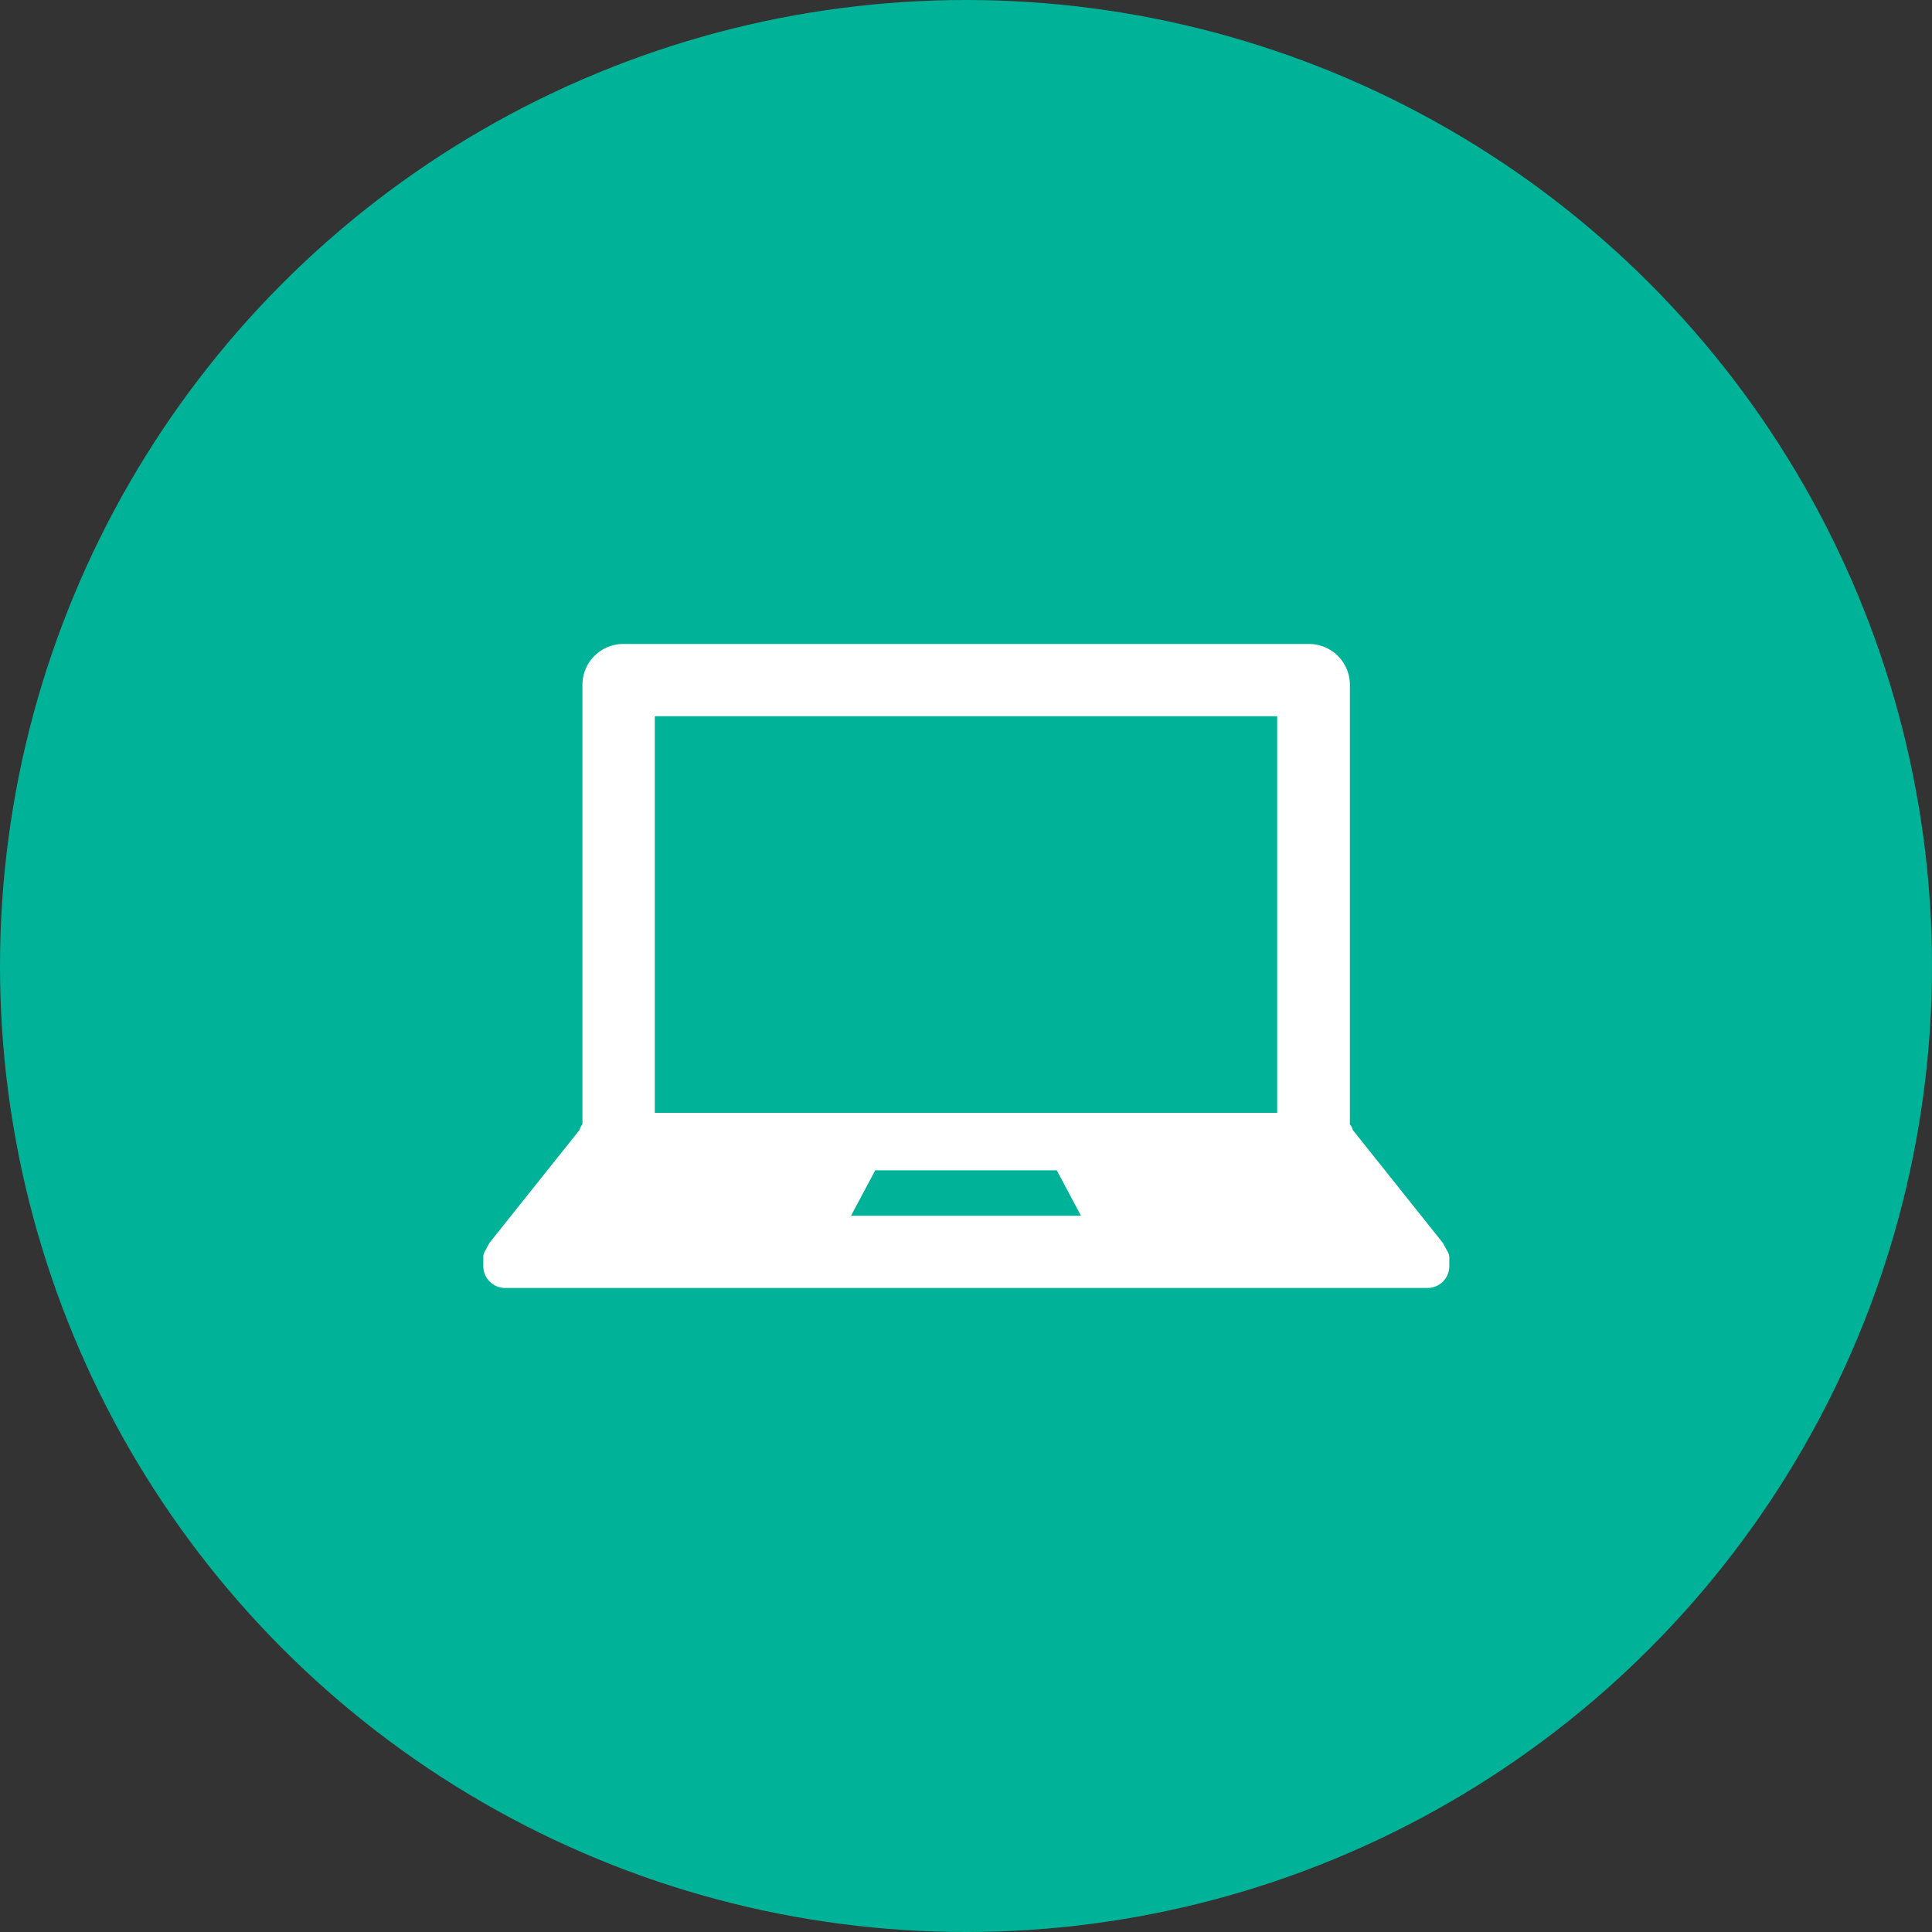
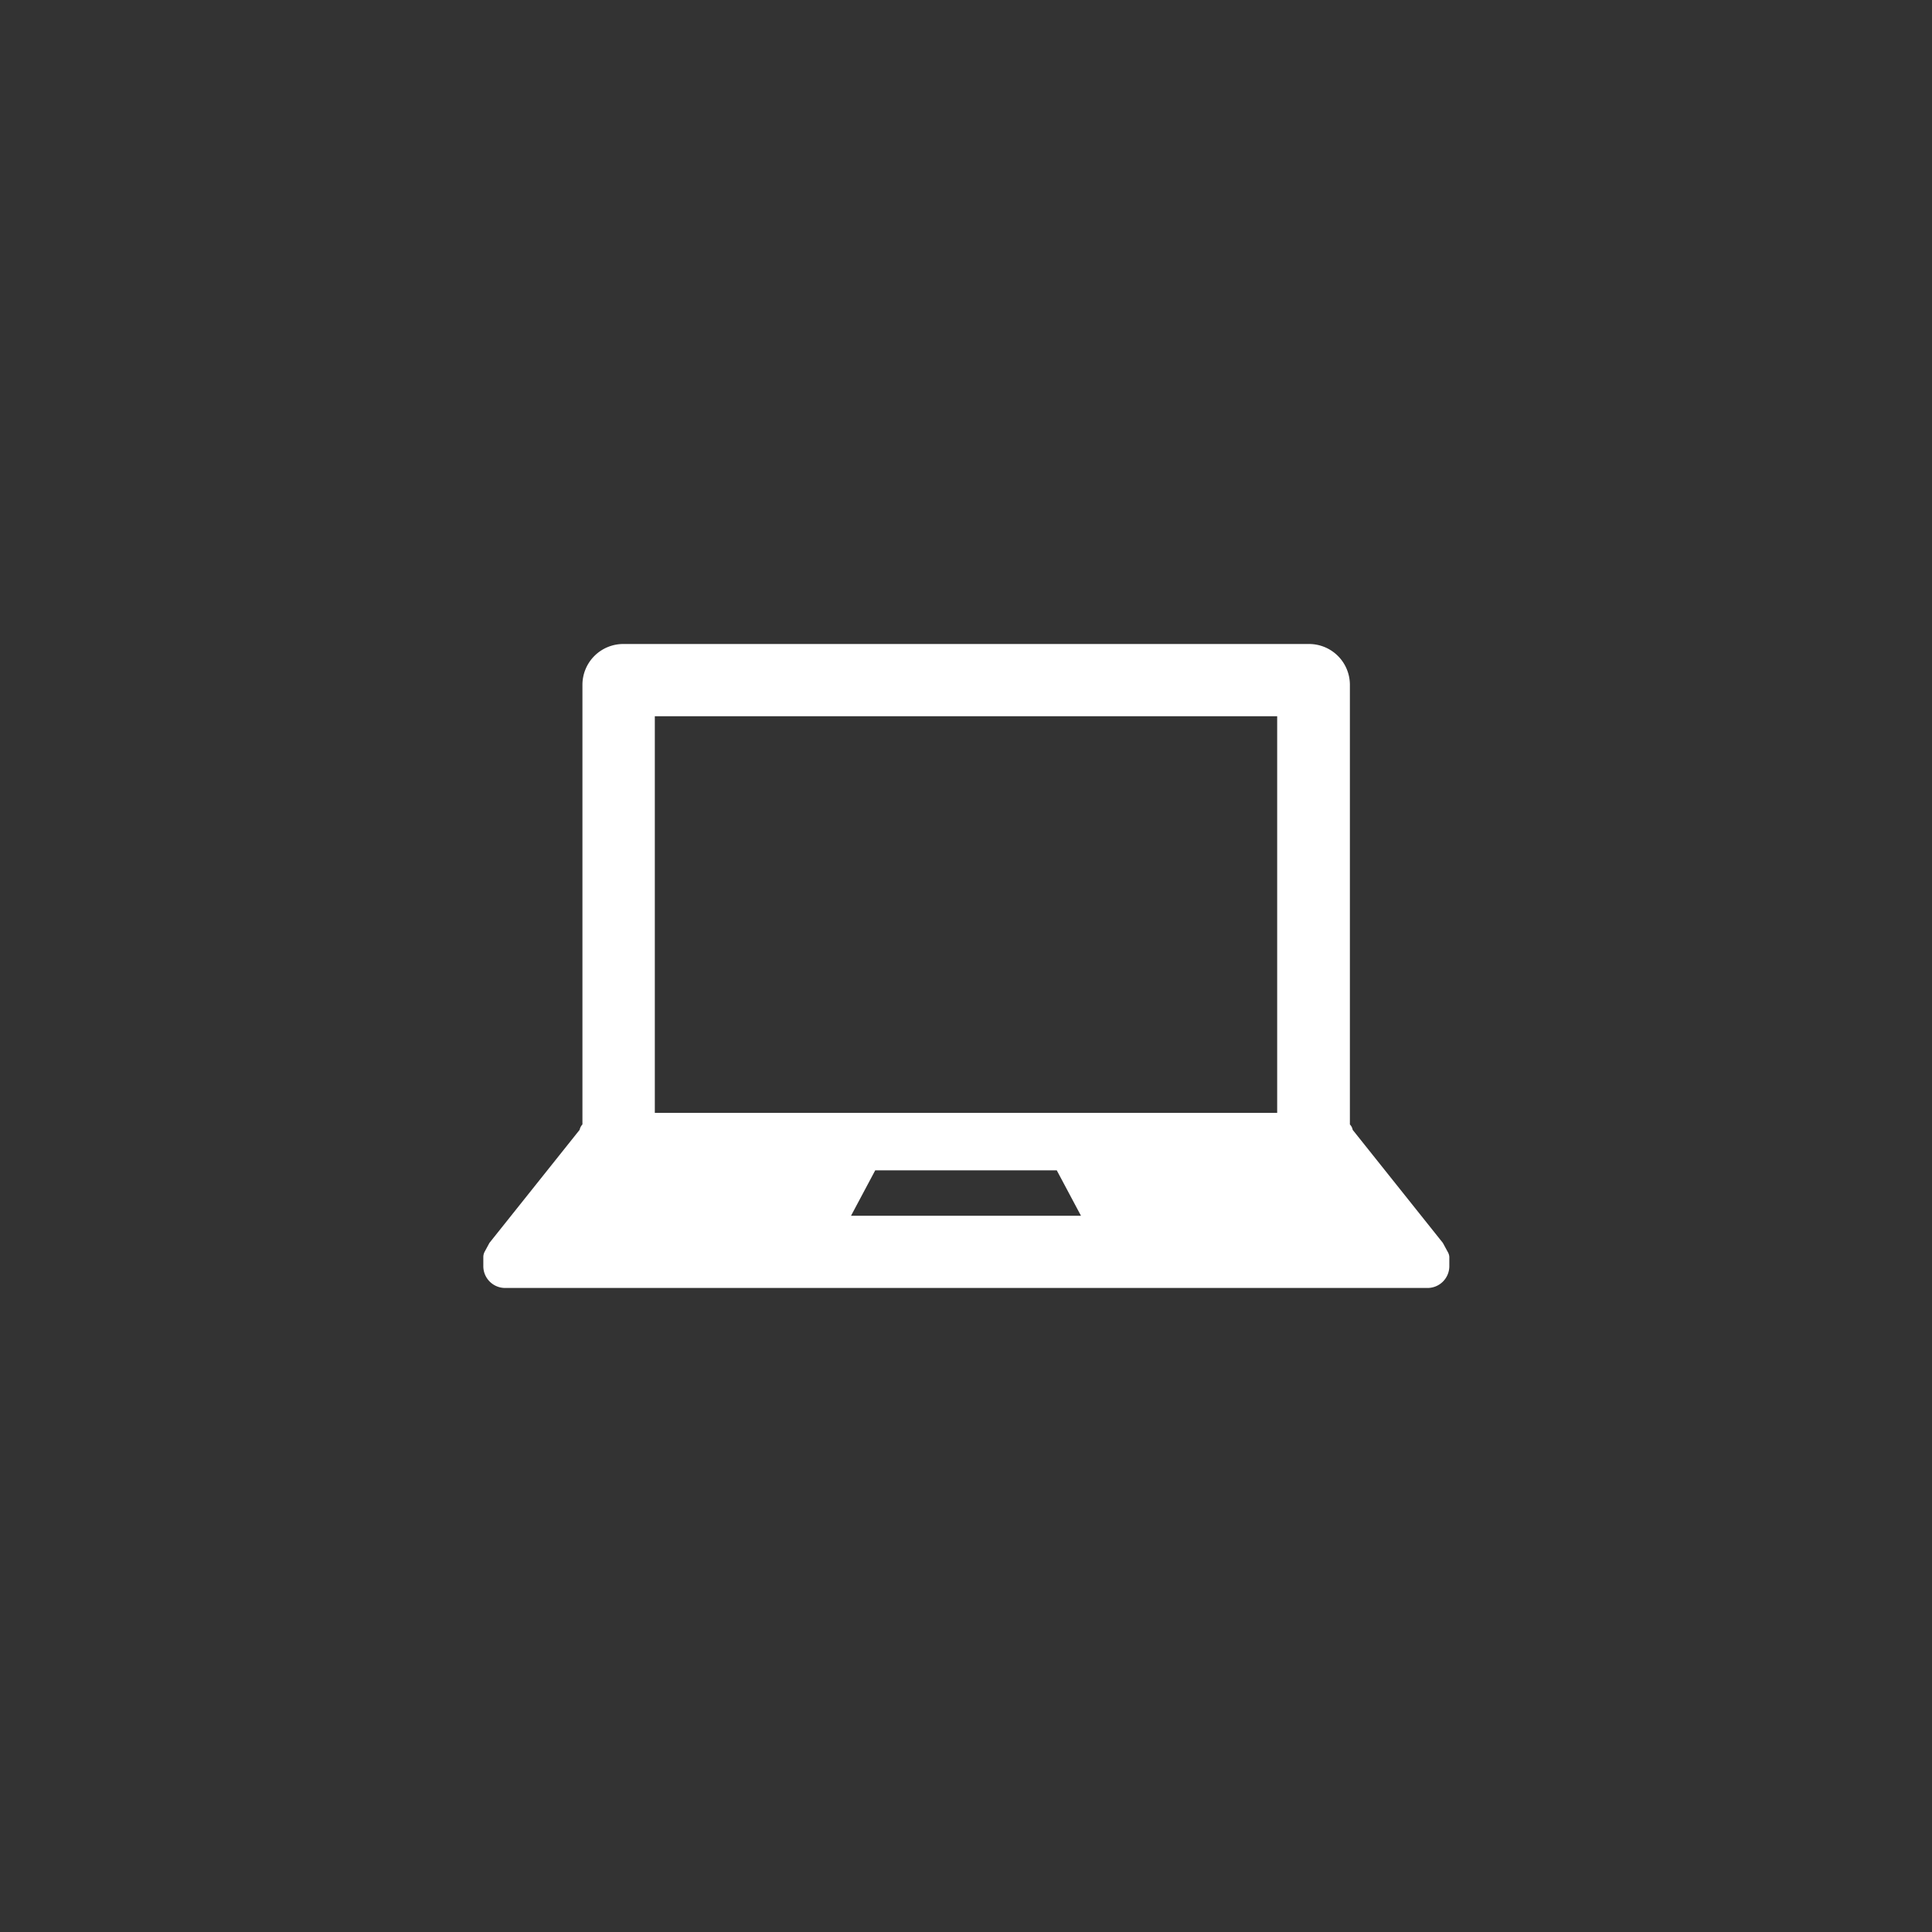
<svg xmlns="http://www.w3.org/2000/svg" height="60" viewBox="0 0 60 60" width="60">
  <rect x="0" y="0" width="60" height="60" fill="#333333" stroke="none" />
-   <circle cx="30" cy="30" fill="#00b398" r="30" />
  <path d="m310.961 1926.879-.152-.28-2.8-3.51a.325.325 0 0 0 -.087-.168v-13.659a1.268 1.268 0 0 0 -1.267-1.262h-21.3a1.268 1.268 0 0 0 -1.267 1.262v13.658a.347.347 0 0 0 -.087.168l-2.8 3.51-.152.28a.355.355 0 0 0 -.039.154v.294a.677.677 0 0 0 .679.673h28.643a.677.677 0 0 0 .678-.673v-.294a.354.354 0 0 0 -.049-.153zm-24.625-16.636h19.328v12.318h-19.328zm6.093 15.514.752-1.411h5.638l.752 1.411z" fill="#fff" transform="translate(-266 -1888)" />
</svg>